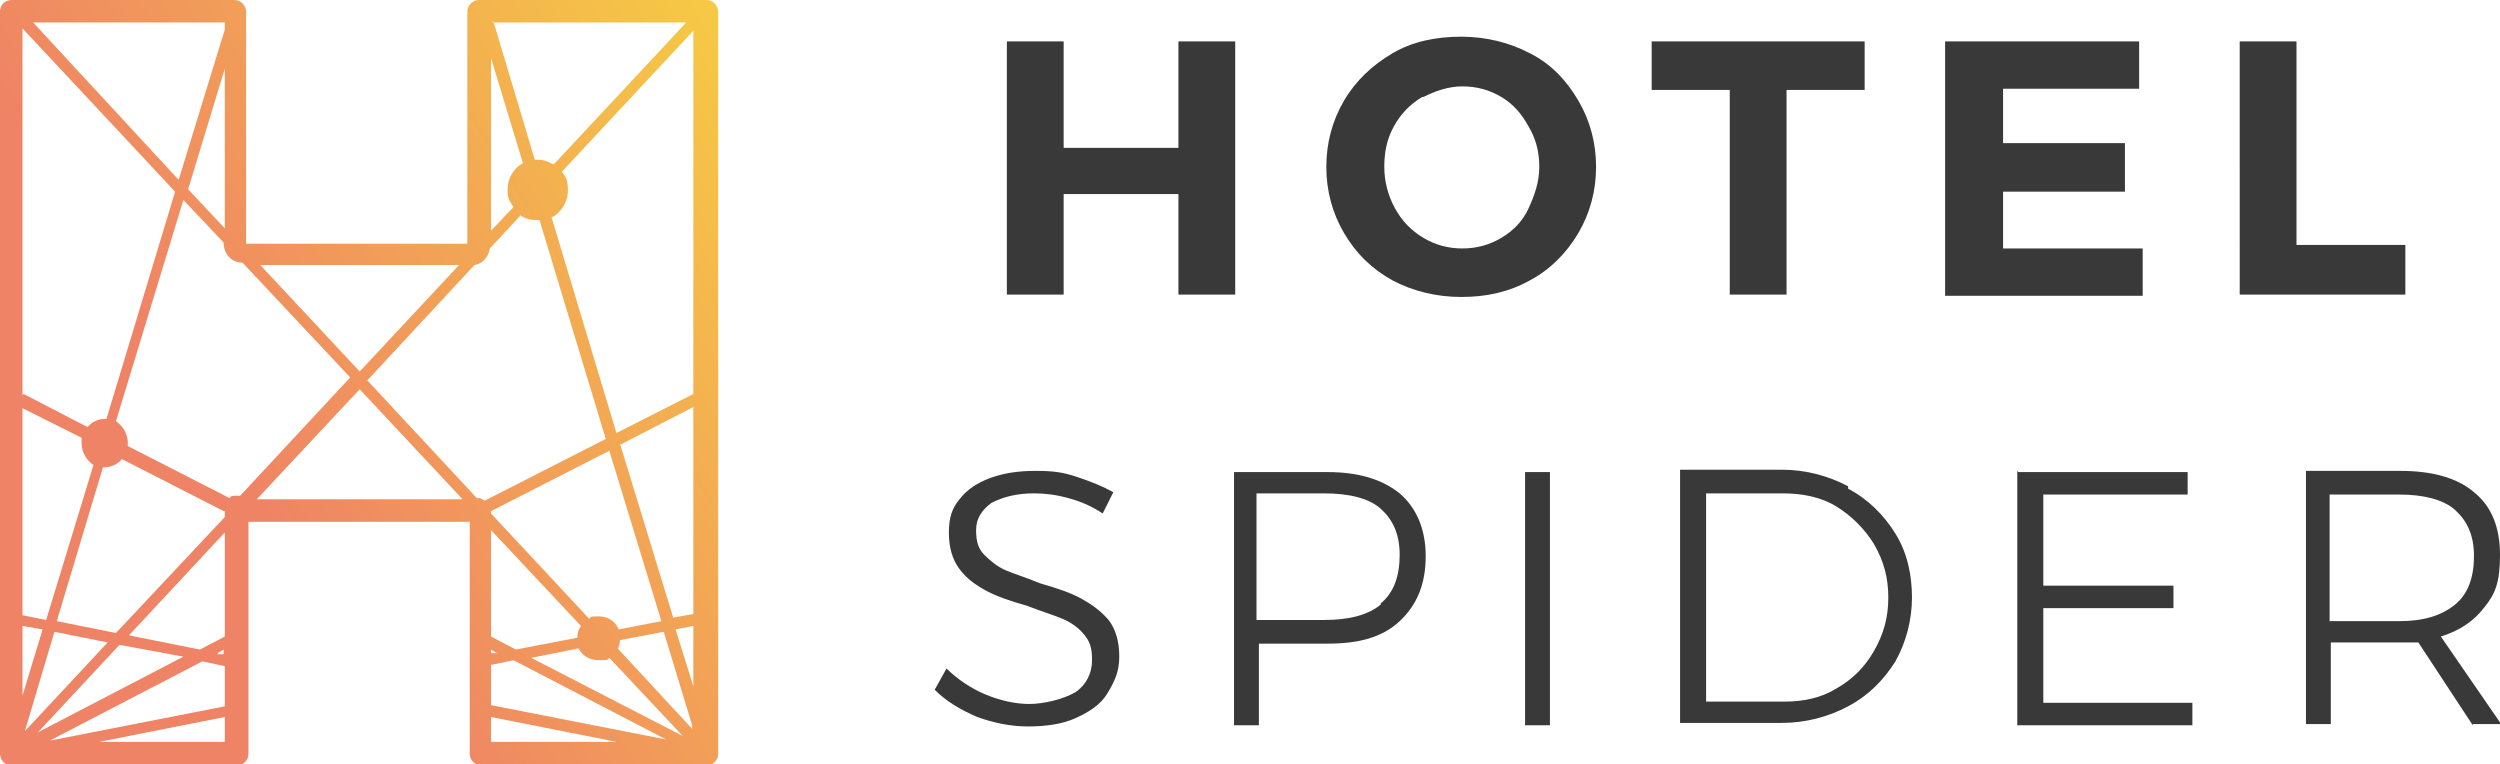
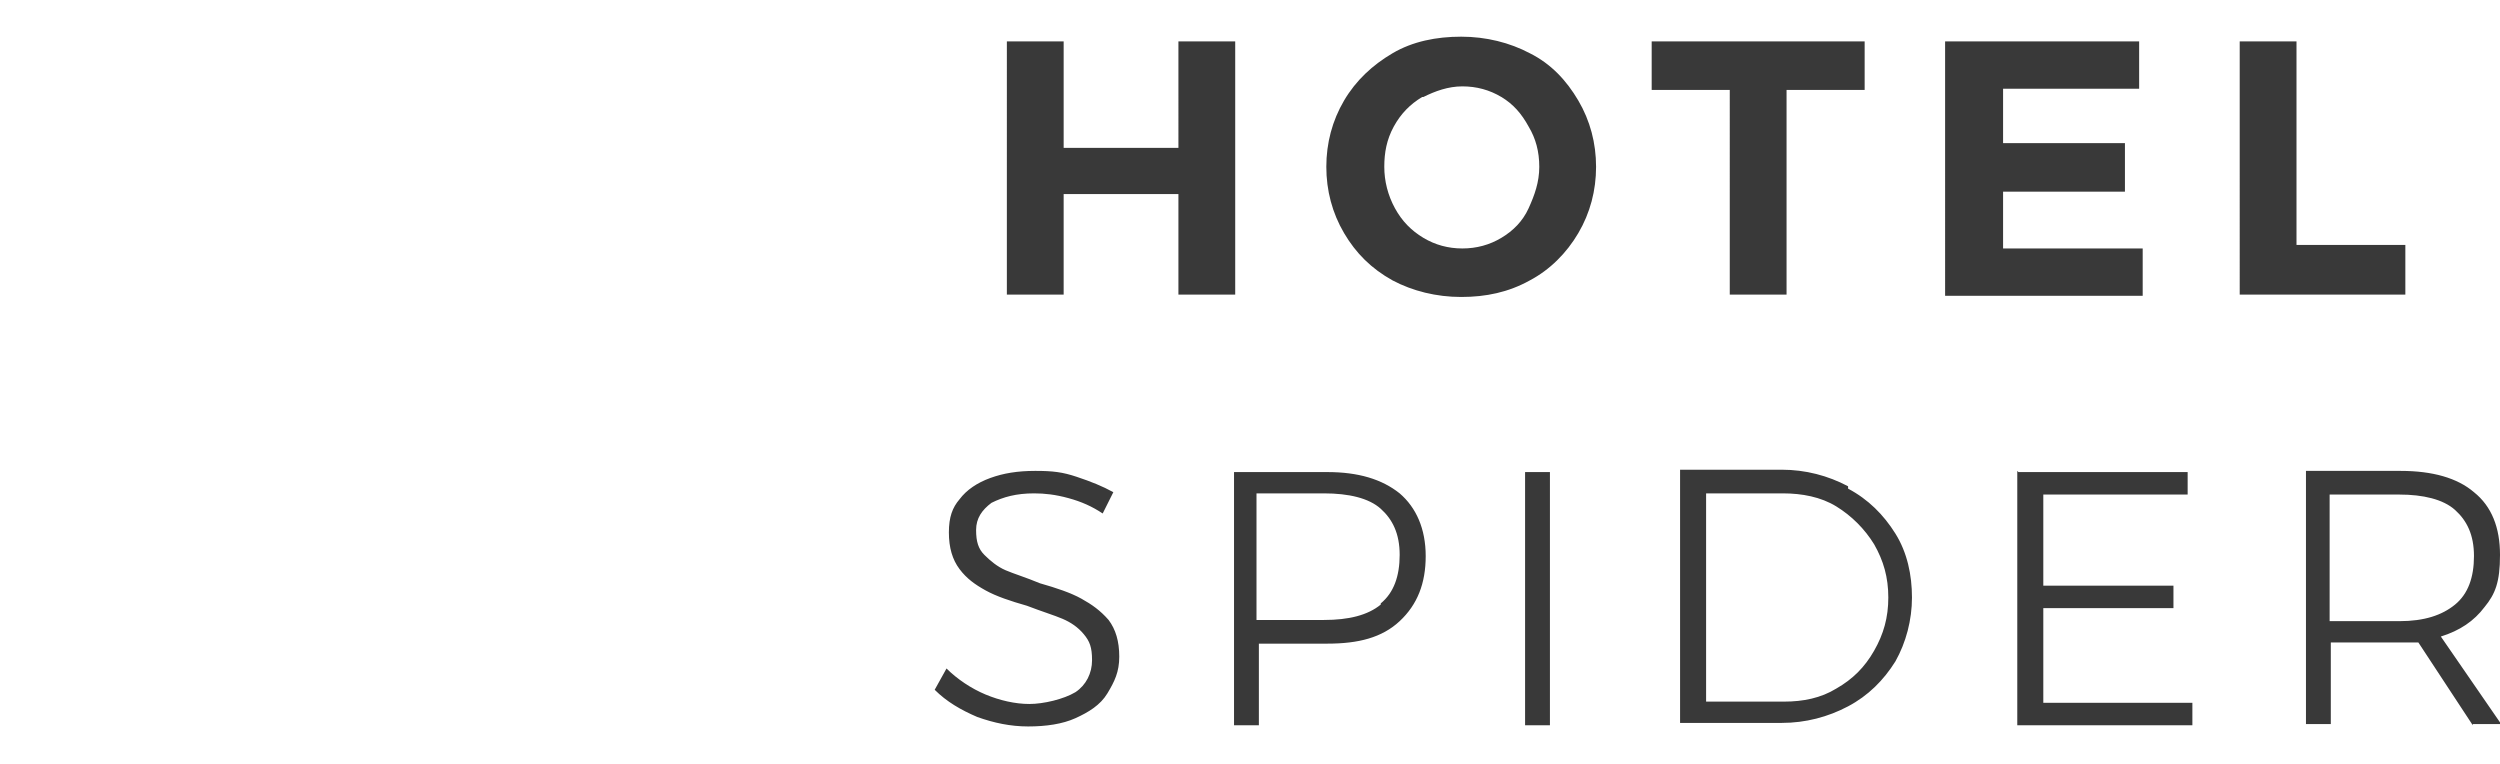
<svg xmlns="http://www.w3.org/2000/svg" id="Ebene_2" data-name="Ebene 2" version="1.1" viewBox="0 0 211.3 64.6">
  <defs>
    <style>
      .cls-1 {
        fill: url(#Unbenannter_Verlauf);
        fill-rule: evenodd;
      }

      .cls-1, .cls-2 {
        stroke-width: 0px;
      }

      .cls-2 {
        fill: #393939;
      }
    </style>
    <linearGradient id="Unbenannter_Verlauf" data-name="Unbenannter Verlauf" x1="-461.6" y1="-375.2" x2="-461" y2="-375.6" gradientTransform="translate(34965.3 30397.5) scale(75.7 80.9)" gradientUnits="userSpaceOnUse">
      <stop offset="0" stop-color="#ef8365" />
      <stop offset="1" stop-color="#f6ca44" />
    </linearGradient>
  </defs>
  <g id="logo">
    <g>
      <path id="SPIDER" class="cls-2" d="M90.3,42.1c-1.1-.3-2-.4-2.9-.4-1.5,0-2.6.3-3.6.8-.8.6-1.3,1.3-1.3,2.3s.2,1.6.7,2.1,1.1,1,1.8,1.3,1.7.6,2.9,1.1c1.4.4,2.6.8,3.5,1.3s1.6,1,2.3,1.8c.6.8.9,1.8.9,3.1s-.4,2.1-1,3.1-1.6,1.6-2.7,2.1-2.5.7-4,.7-2.9-.3-4.3-.8c-1.4-.6-2.6-1.3-3.6-2.3l1-1.8c.9.9,2.1,1.7,3.3,2.2s2.5.8,3.7.8,2.9-.4,3.9-1c.9-.6,1.4-1.6,1.4-2.7s-.2-1.6-.7-2.2-1.1-1-1.8-1.3-1.7-.6-3-1.1c-1.4-.4-2.6-.8-3.5-1.3s-1.6-1-2.2-1.8c-.6-.8-.9-1.8-.9-3.1s.3-2.1.9-2.8c.6-.8,1.5-1.4,2.6-1.8s2.3-.6,3.8-.6,2.3.1,3.5.5,2.2.8,3.1,1.3l-.9,1.8c-.9-.6-1.8-1-2.9-1.3h0ZM118.3,41.7c1.4,1.2,2.2,3,2.2,5.3s-.7,4.1-2.2,5.5-3.5,1.9-6.1,1.9h-5.8v6.9h-2.1v-21.4h7.9c2.6,0,4.6.6,6.1,1.8ZM116.7,51c1.1-.9,1.6-2.3,1.6-4.1s-.6-3-1.6-3.9-2.7-1.3-4.8-1.3h-5.7v10.7h5.7c2.1,0,3.7-.4,4.8-1.3h0ZM128.9,39.9h2.1v21.4h-2.1v-21.4ZM156.2,41.3c1.7.9,3,2.2,4,3.8s1.4,3.5,1.4,5.4-.5,3.8-1.4,5.4c-1,1.6-2.3,2.9-4,3.8s-3.6,1.4-5.6,1.4h-8.6v-21.4h8.6c2,0,3.9.5,5.6,1.4h0ZM155.2,58.2c1.4-.8,2.4-1.8,3.2-3.2s1.2-2.8,1.2-4.5-.4-3.1-1.2-4.5c-.8-1.3-1.9-2.4-3.2-3.2s-2.9-1.1-4.5-1.1h-6.5v17.6h6.6c1.6,0,3.1-.3,4.4-1.1h0ZM170.6,39.9h14.3v1.9h-12.2v7.7h11v1.9h-11v8h12.6v1.9h-14.8v-21.5h0ZM209,61.3l-4.6-7c-.6,0-1.1,0-1.5,0h-5.9v6.9h-2.1v-21.4h8c2.7,0,4.8.6,6.2,1.8,1.5,1.2,2.2,3,2.2,5.3s-.4,3.3-1.3,4.4c-.9,1.2-2.1,2-3.7,2.5l5.1,7.4h-2.4ZM202.8,52.5c2.1,0,3.6-.5,4.7-1.4s1.6-2.3,1.6-4.1-.6-3-1.6-3.9-2.7-1.3-4.7-1.3h-5.9v10.7h5.9c0,0,0,0,0,0ZM85.1,3.5h4.8v9h9.7V3.5h4.8v21.4h-4.8v-8.5h-9.7v8.5h-4.8V3.5ZM129.3,4.5c1.8.9,3.1,2.3,4.1,4s1.5,3.6,1.5,5.6-.5,3.9-1.5,5.6-2.4,3.1-4.1,4c-1.8,1-3.7,1.4-5.8,1.4s-4.1-.5-5.8-1.4c-1.8-1-3.1-2.3-4.1-4s-1.5-3.6-1.5-5.6.5-3.9,1.5-5.6,2.4-3,4.1-4,3.7-1.4,5.8-1.4,4.1.5,5.8,1.4ZM120.2,8.2c-1,.6-1.8,1.4-2.4,2.5s-.8,2.2-.8,3.4.3,2.4.9,3.5,1.4,1.9,2.4,2.5,2.1.9,3.3.9,2.3-.3,3.3-.9c1-.6,1.8-1.4,2.3-2.5s.9-2.2.9-3.5-.3-2.4-.9-3.4c-.6-1.1-1.3-1.9-2.3-2.5-1-.6-2.1-.9-3.3-.9s-2.3.4-3.3.9h0ZM139.7,3.5h17.9v4.1h-6.6v17.3h-4.8V7.6h-6.6V3.5h0ZM164.5,3.5h16.3v4h-11.5v4.6h10.3v4.1h-10.3v4.8h11.8v4h-16.7V3.5h0ZM189.3,3.5h4.8v17.2h9.2v4.2h-14V3.5h0Z" />
      <g id="Clip-2">
-         <path class="cls-1" d="M40.5,0c-.5,0-1,.4-1,1v19.6h-18.7V1c0-.5-.4-1-1-1H1C.4,0,0,.4,0,1v62.7c0,.5.4,1,1,1h19c.5,0,1-.4,1-1v-19.6h18.7v19.6c0,.5.4,1,1,1h19c.5,0,1-.4,1-1V1c0-.5-.4-1-1-1h-19ZM41.6,1.9h16.4l-11.2,12c-.4-.2-.8-.4-1.3-.4s-.2,0-.3,0c0,0-3.5-11.7-3.5-11.7ZM2.8,1.9h16.2v.6l-3.9,12.7L2.8,1.9ZM1.9,33.4V2.4l12.9,13.8-5.8,19.2h-.1c-.6,0-1.2.3-1.5.7l-5.4-2.8h0ZM46.6,18.4c.8-.4,1.4-1.3,1.4-2.3s-.2-1.1-.5-1.6l11.1-11.9v30.7l-6.5,3.3-5.5-18.3h0ZM41.5,4.9l2.7,8.9c-.8.4-1.3,1.3-1.3,2.2s.2,1,.5,1.5l-1.9,2V4.9h0ZM15.9,16l3.1-10.2v13.5s-3.1-3.3-3.1-3.3ZM10.8,37.9c0-.2,0-.3,0-.5,0-.7-.4-1.4-1-1.8l5.7-18.7,3.4,3.6c0,1,.7,1.7,1.6,1.7l9.1,9.7-9.3,10h-.4c-.2,0-.4,0-.5.2l-8.6-4.4h0ZM31,32.2l9.1-9.8c.7-.1,1.2-.7,1.3-1.4l2.6-2.8c.4.3.9.4,1.4.4s.1,0,.2,0l5.6,18.5-10.2,5.2c-.2,0-.3-.2-.5-.2h-.2l-9.3-10h0ZM21.9,22.4h16.9l-8.4,9-8.4-9ZM30.4,32.9l8.7,9.3h-17.4l8.7-9.3h0ZM52.4,37.6l6.2-3.2v17.5l-1.7.3-4.5-14.7h0ZM1.9,52v-17.5l5,2.5c0,.2,0,.3,0,.5,0,.7.4,1.4,1,1.8l-4,13.1-2-.4h0ZM41.5,43.4v-.2l10-5.1,4.4,14.4-3.6.7c-.3-.7-.9-1.1-1.7-1.1s-.6,0-.8.2l-8.3-8.9h0ZM19,43.2v.5l-9.2,9.8-5-1,3.9-13h.1c.6,0,1.2-.3,1.5-.7l8.6,4.4h0ZM41.5,53.8v-9l7.6,8.1c-.2.3-.3.6-.3,1l-5.2,1s-2.1-1.1-2.1-1.1ZM10.9,53.7l8.1-8.7v8.8l-2.1,1.1-6-1.2h0ZM57.1,53.2l1.5-.3v5.1s-1.5-4.8-1.5-4.8ZM1.9,52.9l1.7.3-1.7,5.6v-5.9ZM52.2,54.9c.1-.2.2-.5.2-.8l3.7-.7,2.4,7.9v.3l-6.3-6.8h0ZM4.6,53.4l4.5.9-7,7.5s2.5-8.4,2.5-8.4ZM10.1,54.5l5.4,1-12.3,6.4,6.9-7.4ZM44.9,55.6l4-.8c.3.6.9,1,1.7,1s.7,0,.9-.2l6.2,6.6-12.8-6.6h0ZM41.5,54.9l.5.3h-.5c0,0,0-.3,0-.3h0ZM18.4,55.2l.5-.3v.4h-.5ZM41.5,59.6v-3.4l1.9-.4,12.9,6.7s-14.8-2.9-14.8-2.9ZM17.1,55.9l1.9.4v3.4l-14.8,2.9,12.9-6.7h0ZM41.5,60.6l10.6,2.1h-10.6v-2.1ZM19,60.6v2.1h-10.6s10.6-2.1,10.6-2.1Z" />
-       </g>
+         </g>
    </g>
  </g>
</svg>